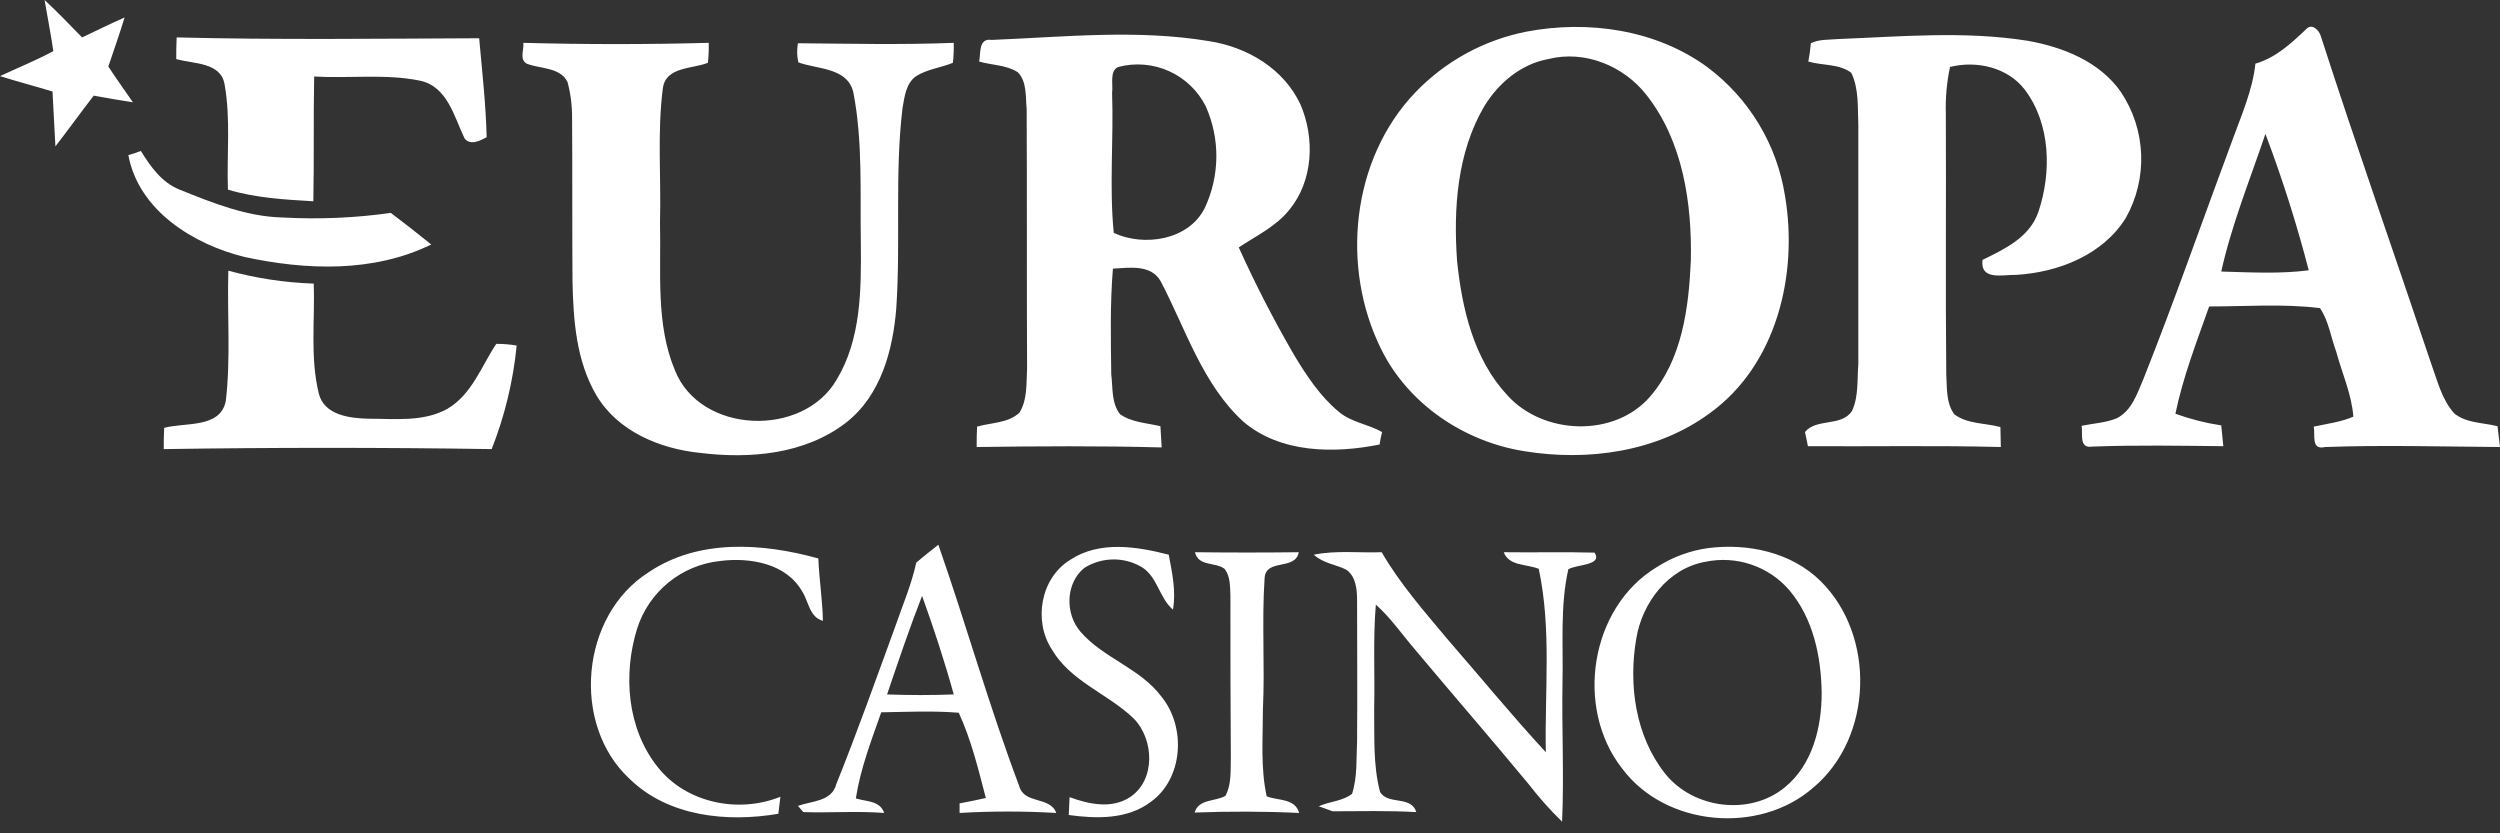
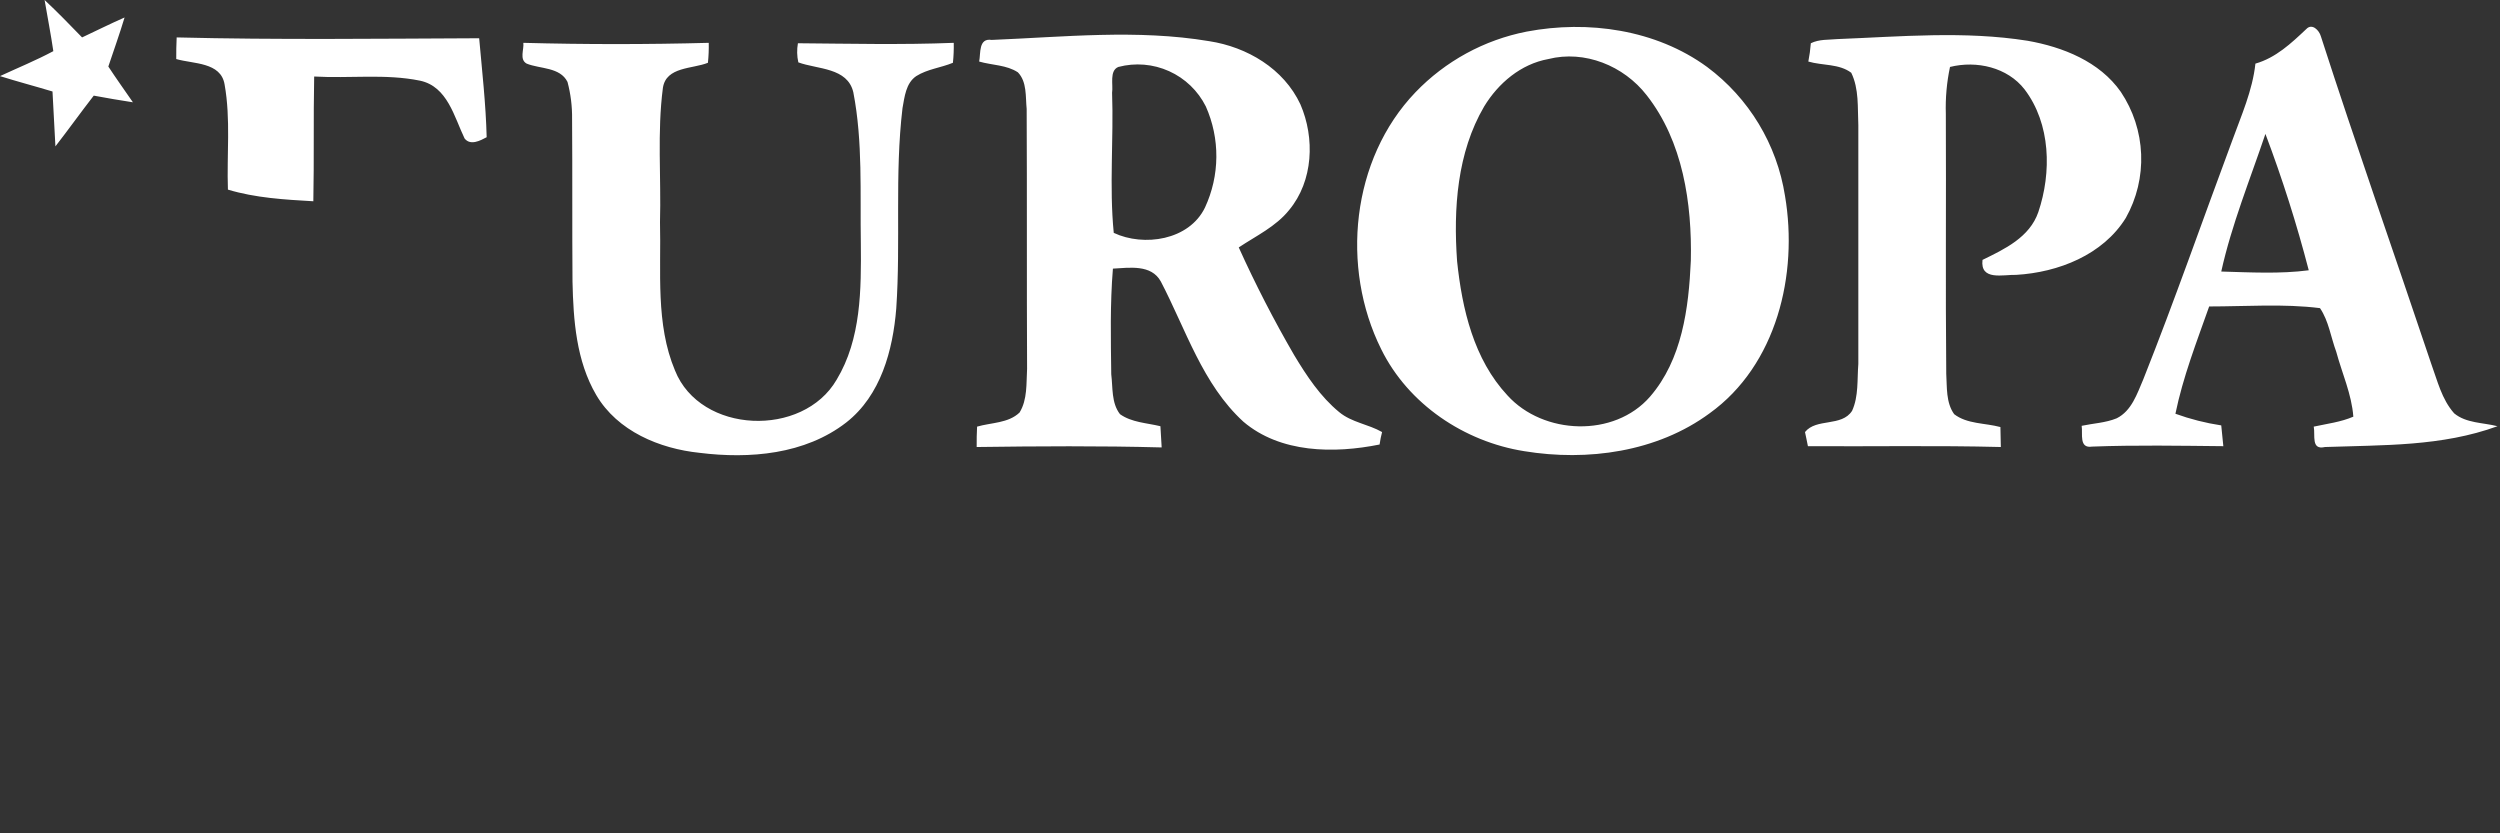
<svg xmlns="http://www.w3.org/2000/svg" width="150" height="50" viewBox="0 0 150 50" fill="none">
  <rect x="0" y="0" width="150" height="50" fill="#333333" stroke="none" />
-   <path d="M2.675 0C3.45 0.724 4.175 1.472 4.925 2.245C5.775 1.846 6.625 1.422 7.475 1.048C7.175 2.046 6.825 3.019 6.5 3.992C6.975 4.715 7.475 5.414 7.975 6.138C7.2 6.013 6.4 5.888 5.625 5.738C4.85 6.736 4.1 7.784 3.325 8.782C3.275 7.685 3.2 6.587 3.15 5.489C2.075 5.165 1.025 4.89 0 4.566C1.075 4.067 2.175 3.618 3.2 3.069C3.05 2.046 2.85 1.023 2.675 0ZM91.6 1.896C95.275 1.198 99.35 1.771 102.425 4.017C104.937 5.886 106.615 8.662 107.1 11.751C107.9 16.467 106.6 21.906 102.575 24.8C99.425 27.12 95.25 27.694 91.45 27.07C87.85 26.497 84.5 24.251 82.875 20.958C80.425 16.043 81.075 9.556 84.925 5.539C86.721 3.667 89.052 2.395 91.6 1.896ZM92.9 3.543C91.25 3.842 89.9 4.99 89.05 6.387C87.425 9.157 87.2 12.525 87.425 15.668C87.725 18.538 88.425 21.557 90.45 23.727C92.6 26.097 96.85 26.272 99 23.802C100.925 21.581 101.325 18.488 101.45 15.643C101.525 12.2 100.975 8.483 98.8 5.713C97.425 3.942 95.075 2.994 92.9 3.543ZM138.375 1.746C138.725 1.372 139.15 1.821 139.25 2.171C141.375 8.757 143.675 15.269 145.875 21.831C146.25 22.854 146.5 23.952 147.25 24.8C147.975 25.399 148.975 25.349 149.85 25.573C149.9 25.998 149.95 26.422 150 26.821C146.5 26.796 143 26.696 139.5 26.821C138.65 27.021 138.925 26.122 138.825 25.598C139.625 25.424 140.45 25.324 141.2 25C141.1 23.652 140.525 22.405 140.175 21.108C139.85 20.234 139.725 19.261 139.2 18.488C137 18.213 134.75 18.388 132.55 18.388C131.8 20.509 130.975 22.629 130.525 24.825C131.416 25.148 132.337 25.382 133.275 25.524C133.325 25.948 133.35 26.347 133.4 26.771C130.775 26.746 128.15 26.696 125.525 26.796C124.725 26.921 124.975 26.023 124.9 25.549C125.6 25.399 126.325 25.374 127 25.099C127.9 24.65 128.225 23.627 128.6 22.754C130.475 18.039 132.15 13.223 133.925 8.458C134.475 6.936 135.15 5.439 135.325 3.817C136.55 3.468 137.475 2.595 138.375 1.746ZM133.275 16.292C135.025 16.342 136.8 16.442 138.525 16.217C137.806 13.445 136.938 10.713 135.925 8.034C135 10.778 133.9 13.473 133.275 16.292ZM10.575 3.543C10.575 3.119 10.575 2.695 10.6 2.245C16.65 2.395 22.7 2.32 28.75 2.295C28.925 4.266 29.15 6.237 29.2 8.233C28.825 8.433 28.225 8.757 27.875 8.308C27.25 7.011 26.85 5.19 25.2 4.84C23.125 4.416 20.975 4.715 18.85 4.591C18.8 7.086 18.85 9.581 18.8 12.076C17.075 11.976 15.325 11.876 13.675 11.377C13.6 9.281 13.85 7.161 13.475 5.065C13.25 3.718 11.6 3.842 10.575 3.543ZM47.875 2.595C50.975 2.62 54.1 2.695 57.225 2.57C57.233 2.97 57.217 3.37 57.175 3.767C56.45 4.067 55.65 4.142 54.975 4.566C54.35 4.99 54.275 5.813 54.15 6.487C53.675 10.479 54.05 14.496 53.775 18.513C53.575 21.008 52.85 23.727 50.775 25.349C48.3 27.27 44.975 27.544 41.975 27.17C39.575 26.921 37.05 25.873 35.775 23.702C34.575 21.656 34.4 19.211 34.35 16.891C34.325 13.648 34.35 10.404 34.325 7.136C34.335 6.386 34.243 5.639 34.05 4.915C33.6 4.017 32.4 4.142 31.6 3.817C31.15 3.568 31.45 2.969 31.4 2.57C35.1 2.67 38.825 2.67 42.525 2.57C42.533 2.97 42.517 3.37 42.475 3.767C41.55 4.142 39.975 3.992 39.775 5.264C39.425 7.934 39.675 10.653 39.6 13.323C39.675 16.292 39.325 19.436 40.5 22.23C42.025 26.047 48.175 26.272 50.2 22.779C51.675 20.334 51.675 17.365 51.65 14.596C51.6 11.577 51.775 8.508 51.2 5.539C50.85 4.042 49.05 4.167 47.9 3.742C47.815 3.365 47.807 2.975 47.875 2.595ZM58.75 3.693C58.85 3.194 58.7 2.27 59.5 2.395C63.825 2.221 68.225 1.746 72.55 2.47C74.825 2.819 77.025 4.117 78.025 6.262C78.9 8.283 78.8 10.853 77.35 12.6C76.55 13.598 75.375 14.146 74.325 14.845C75.323 17.054 76.433 19.21 77.65 21.307C78.4 22.555 79.225 23.802 80.35 24.725C81.1 25.349 82.1 25.449 82.925 25.923C82.861 26.169 82.811 26.419 82.775 26.671C80.05 27.22 76.825 27.195 74.6 25.299C72.15 23.054 71.15 19.76 69.65 16.891C69.075 15.843 67.75 16.068 66.775 16.117C66.6 18.238 66.65 20.359 66.675 22.455C66.775 23.253 66.675 24.176 67.2 24.85C67.9 25.349 68.8 25.374 69.625 25.573L69.7 26.846C66 26.746 62.3 26.771 58.6 26.821C58.6 26.397 58.6 25.998 58.625 25.598C59.475 25.349 60.5 25.399 61.175 24.75C61.65 23.977 61.575 23.004 61.625 22.13C61.6 16.941 61.625 11.726 61.6 6.537C61.525 5.788 61.625 4.915 61.075 4.341C60.4 3.892 59.525 3.917 58.75 3.693ZM67.1 4.017C66.55 4.241 66.8 5.09 66.725 5.564C66.825 8.358 66.55 11.178 66.825 13.972C68.625 14.82 71.35 14.421 72.3 12.45C72.74 11.501 72.973 10.47 72.981 9.424C72.99 8.378 72.775 7.343 72.35 6.387C71.881 5.45 71.103 4.702 70.147 4.271C69.191 3.839 68.115 3.749 67.1 4.017ZM108.65 2.595C109.15 2.345 109.725 2.395 110.25 2.345C114.05 2.196 117.875 1.846 121.65 2.445C123.775 2.819 125.975 3.693 127.25 5.514C127.994 6.624 128.416 7.917 128.469 9.252C128.522 10.586 128.204 11.909 127.55 13.074C126.175 15.294 123.5 16.342 120.975 16.492C120.2 16.467 118.8 16.866 118.95 15.594C120.275 14.945 121.775 14.246 122.3 12.724C123.1 10.354 123.05 7.435 121.475 5.364C120.45 4.042 118.6 3.618 117 4.017C116.804 4.943 116.72 5.89 116.75 6.836C116.775 12.026 116.725 17.215 116.775 22.43C116.825 23.228 116.75 24.151 117.25 24.85C118.025 25.449 119.1 25.374 120.025 25.623C120.025 25.923 120.05 26.522 120.05 26.821C116.2 26.721 112.325 26.796 108.475 26.771C108.425 26.547 108.35 26.122 108.3 25.923C108.975 25.075 110.5 25.623 111.125 24.65C111.525 23.777 111.425 22.754 111.5 21.831V7.51C111.45 6.462 111.55 5.339 111.075 4.366C110.35 3.817 109.35 3.942 108.5 3.693C108.571 3.33 108.621 2.963 108.65 2.595Z" fill="white" />
-   <path d="M7.7 9.306C7.954 9.238 8.205 9.155 8.45 9.057C9.025 9.98 9.7 10.953 10.775 11.377C12.75 12.175 14.8 12.999 16.95 13.049C19.12 13.17 21.297 13.078 23.45 12.774C24.275 13.398 25.075 14.022 25.875 14.67C22.4 16.367 18.375 16.217 14.675 15.419C11.625 14.67 8.325 12.649 7.7 9.306ZM13.7 16.242C15.372 16.698 17.092 16.958 18.825 17.016C18.9 19.211 18.6 21.432 19.125 23.602C19.45 24.925 21 25.099 22.15 25.124C23.725 25.124 25.425 25.324 26.85 24.526C28.325 23.652 28.875 21.981 29.775 20.633C30.185 20.628 30.595 20.662 31 20.733C30.791 22.863 30.286 24.954 29.5 26.946C22.95 26.846 16.391 26.846 9.825 26.946C9.825 26.522 9.825 26.097 9.85 25.673C11.1 25.324 13.225 25.723 13.55 24.052C13.85 21.457 13.625 18.837 13.7 16.242ZM38.925 34.331C41.925 32.31 45.775 32.584 49.1 33.508C49.15 34.755 49.35 36.002 49.375 37.25C48.55 37.025 48.525 36.077 48.125 35.478C47.175 33.807 45 33.433 43.225 33.657C42.084 33.774 41.004 34.221 40.115 34.944C39.227 35.667 38.569 36.633 38.225 37.724C37.375 40.468 37.625 43.712 39.45 46.007C41.15 48.178 44.3 48.827 46.825 47.804C46.775 48.153 46.75 48.477 46.7 48.827C43.625 49.351 40.1 49.001 37.775 46.731C34.25 43.462 34.825 36.926 38.925 34.331ZM56.3 32.684C57.975 37.474 59.35 42.39 61.15 47.155C61.45 48.278 63 47.754 63.375 48.777C61.443 48.664 59.506 48.664 57.575 48.777V48.203C58.1 48.103 58.625 48.003 59.15 47.879C58.7 46.157 58.275 44.386 57.525 42.764C55.975 42.639 54.425 42.714 52.875 42.739C52.275 44.435 51.625 46.132 51.35 47.904C51.975 48.103 52.8 48.028 53.05 48.777C51.425 48.652 49.825 48.777 48.2 48.727L47.875 48.353C48.7 48.053 49.9 48.103 50.175 47.055C51.45 43.887 52.6 40.643 53.775 37.425C54.2 36.202 54.7 35.029 54.975 33.757C55.425 33.383 55.85 33.033 56.3 32.684ZM53.225 41.666C54.55 41.716 55.9 41.716 57.225 41.666C56.675 39.67 56.025 37.699 55.325 35.753C54.575 37.674 53.9 39.67 53.225 41.666ZM64.225 33.582C65.975 32.435 68.2 32.784 70.125 33.283C70.325 34.356 70.575 35.478 70.375 36.576C69.55 35.878 69.45 34.58 68.475 34.007C67.951 33.706 67.356 33.554 66.752 33.567C66.148 33.58 65.559 33.758 65.05 34.081C63.925 35.005 63.9 36.826 64.825 37.899C66.2 39.495 68.425 40.094 69.7 41.816C71.175 43.637 71 46.731 69.025 48.128C67.625 49.176 65.775 49.126 64.125 48.901C64.15 48.552 64.15 48.203 64.175 47.829C65.325 48.253 66.7 48.552 67.8 47.829C69.35 46.806 69.25 44.361 68.025 43.113C66.475 41.616 64.225 40.893 63.1 38.947C62 37.25 62.425 34.68 64.225 33.582ZM102.5 32.884C104.875 32.584 107.475 33.133 109.225 34.855C112.55 38.123 112.4 44.236 108.8 47.255C105.55 50.099 99.925 49.6 97.325 46.107C94.475 42.464 95.4 36.452 99.4 34.031C100.337 33.428 101.395 33.036 102.5 32.884ZM102.325 33.707C100.075 34.106 98.525 36.177 98.175 38.323C97.7 41.092 98.125 44.161 99.9 46.407C101.575 48.527 105 48.976 107.1 47.23C108.75 45.883 109.3 43.637 109.3 41.591C109.275 39.421 108.8 37.125 107.375 35.429C106.766 34.715 105.975 34.179 105.086 33.876C104.198 33.573 103.244 33.515 102.325 33.707ZM71.7 33.133C73.775 33.158 75.85 33.158 77.925 33.133C77.725 34.256 75.925 33.483 75.875 34.705C75.7 37.325 75.9 39.944 75.775 42.539C75.775 44.286 75.625 46.057 76 47.779C76.675 48.053 77.7 47.879 77.95 48.777C75.85 48.677 73.75 48.677 71.675 48.752C71.925 47.928 72.9 48.103 73.525 47.754C73.9 47.055 73.825 46.257 73.85 45.483C73.825 42.24 73.825 38.971 73.825 35.728C73.8 35.179 73.825 34.58 73.475 34.131C72.925 33.707 71.9 34.007 71.7 33.133Z" fill="white" />
-   <path d="M78.825 33.283C80.175 33.008 81.55 33.183 82.9 33.133C84 35.029 85.45 36.676 86.825 38.323C88.8 40.593 90.7 42.914 92.75 45.134C92.675 41.467 93.1 37.749 92.325 34.131C91.6 33.832 90.55 33.982 90.225 33.133C92.05 33.158 93.85 33.108 95.675 33.158C96.175 33.932 94.6 33.857 94.1 34.156C93.6 36.377 93.8 38.672 93.75 40.918C93.7 43.712 93.85 46.506 93.725 49.301C93.006 48.6 92.338 47.85 91.725 47.055C89.475 44.336 87.175 41.691 84.9 38.971C84.125 38.073 83.45 37.075 82.55 36.277C82.375 38.348 82.5 40.468 82.45 42.539C82.475 44.186 82.375 45.883 82.8 47.504C83.25 48.328 84.675 47.704 84.975 48.727C83.3 48.627 81.625 48.677 79.95 48.677C79.75 48.602 79.35 48.452 79.125 48.378C79.775 48.078 80.55 48.078 81.125 47.629C81.45 46.606 81.375 45.508 81.425 44.46C81.45 41.641 81.425 38.822 81.425 36.002C81.425 35.354 81.35 34.58 80.775 34.181C80.2 33.882 79.4 33.807 78.825 33.283Z" fill="white" />
+   <path d="M2.675 0C3.45 0.724 4.175 1.472 4.925 2.245C5.775 1.846 6.625 1.422 7.475 1.048C7.175 2.046 6.825 3.019 6.5 3.992C6.975 4.715 7.475 5.414 7.975 6.138C7.2 6.013 6.4 5.888 5.625 5.738C4.85 6.736 4.1 7.784 3.325 8.782C3.275 7.685 3.2 6.587 3.15 5.489C2.075 5.165 1.025 4.89 0 4.566C1.075 4.067 2.175 3.618 3.2 3.069C3.05 2.046 2.85 1.023 2.675 0ZM91.6 1.896C95.275 1.198 99.35 1.771 102.425 4.017C104.937 5.886 106.615 8.662 107.1 11.751C107.9 16.467 106.6 21.906 102.575 24.8C99.425 27.12 95.25 27.694 91.45 27.07C87.85 26.497 84.5 24.251 82.875 20.958C80.425 16.043 81.075 9.556 84.925 5.539C86.721 3.667 89.052 2.395 91.6 1.896ZM92.9 3.543C91.25 3.842 89.9 4.99 89.05 6.387C87.425 9.157 87.2 12.525 87.425 15.668C87.725 18.538 88.425 21.557 90.45 23.727C92.6 26.097 96.85 26.272 99 23.802C100.925 21.581 101.325 18.488 101.45 15.643C101.525 12.2 100.975 8.483 98.8 5.713C97.425 3.942 95.075 2.994 92.9 3.543ZM138.375 1.746C138.725 1.372 139.15 1.821 139.25 2.171C141.375 8.757 143.675 15.269 145.875 21.831C146.25 22.854 146.5 23.952 147.25 24.8C147.975 25.399 148.975 25.349 149.85 25.573C146.5 26.796 143 26.696 139.5 26.821C138.65 27.021 138.925 26.122 138.825 25.598C139.625 25.424 140.45 25.324 141.2 25C141.1 23.652 140.525 22.405 140.175 21.108C139.85 20.234 139.725 19.261 139.2 18.488C137 18.213 134.75 18.388 132.55 18.388C131.8 20.509 130.975 22.629 130.525 24.825C131.416 25.148 132.337 25.382 133.275 25.524C133.325 25.948 133.35 26.347 133.4 26.771C130.775 26.746 128.15 26.696 125.525 26.796C124.725 26.921 124.975 26.023 124.9 25.549C125.6 25.399 126.325 25.374 127 25.099C127.9 24.65 128.225 23.627 128.6 22.754C130.475 18.039 132.15 13.223 133.925 8.458C134.475 6.936 135.15 5.439 135.325 3.817C136.55 3.468 137.475 2.595 138.375 1.746ZM133.275 16.292C135.025 16.342 136.8 16.442 138.525 16.217C137.806 13.445 136.938 10.713 135.925 8.034C135 10.778 133.9 13.473 133.275 16.292ZM10.575 3.543C10.575 3.119 10.575 2.695 10.6 2.245C16.65 2.395 22.7 2.32 28.75 2.295C28.925 4.266 29.15 6.237 29.2 8.233C28.825 8.433 28.225 8.757 27.875 8.308C27.25 7.011 26.85 5.19 25.2 4.84C23.125 4.416 20.975 4.715 18.85 4.591C18.8 7.086 18.85 9.581 18.8 12.076C17.075 11.976 15.325 11.876 13.675 11.377C13.6 9.281 13.85 7.161 13.475 5.065C13.25 3.718 11.6 3.842 10.575 3.543ZM47.875 2.595C50.975 2.62 54.1 2.695 57.225 2.57C57.233 2.97 57.217 3.37 57.175 3.767C56.45 4.067 55.65 4.142 54.975 4.566C54.35 4.99 54.275 5.813 54.15 6.487C53.675 10.479 54.05 14.496 53.775 18.513C53.575 21.008 52.85 23.727 50.775 25.349C48.3 27.27 44.975 27.544 41.975 27.17C39.575 26.921 37.05 25.873 35.775 23.702C34.575 21.656 34.4 19.211 34.35 16.891C34.325 13.648 34.35 10.404 34.325 7.136C34.335 6.386 34.243 5.639 34.05 4.915C33.6 4.017 32.4 4.142 31.6 3.817C31.15 3.568 31.45 2.969 31.4 2.57C35.1 2.67 38.825 2.67 42.525 2.57C42.533 2.97 42.517 3.37 42.475 3.767C41.55 4.142 39.975 3.992 39.775 5.264C39.425 7.934 39.675 10.653 39.6 13.323C39.675 16.292 39.325 19.436 40.5 22.23C42.025 26.047 48.175 26.272 50.2 22.779C51.675 20.334 51.675 17.365 51.65 14.596C51.6 11.577 51.775 8.508 51.2 5.539C50.85 4.042 49.05 4.167 47.9 3.742C47.815 3.365 47.807 2.975 47.875 2.595ZM58.75 3.693C58.85 3.194 58.7 2.27 59.5 2.395C63.825 2.221 68.225 1.746 72.55 2.47C74.825 2.819 77.025 4.117 78.025 6.262C78.9 8.283 78.8 10.853 77.35 12.6C76.55 13.598 75.375 14.146 74.325 14.845C75.323 17.054 76.433 19.21 77.65 21.307C78.4 22.555 79.225 23.802 80.35 24.725C81.1 25.349 82.1 25.449 82.925 25.923C82.861 26.169 82.811 26.419 82.775 26.671C80.05 27.22 76.825 27.195 74.6 25.299C72.15 23.054 71.15 19.76 69.65 16.891C69.075 15.843 67.75 16.068 66.775 16.117C66.6 18.238 66.65 20.359 66.675 22.455C66.775 23.253 66.675 24.176 67.2 24.85C67.9 25.349 68.8 25.374 69.625 25.573L69.7 26.846C66 26.746 62.3 26.771 58.6 26.821C58.6 26.397 58.6 25.998 58.625 25.598C59.475 25.349 60.5 25.399 61.175 24.75C61.65 23.977 61.575 23.004 61.625 22.13C61.6 16.941 61.625 11.726 61.6 6.537C61.525 5.788 61.625 4.915 61.075 4.341C60.4 3.892 59.525 3.917 58.75 3.693ZM67.1 4.017C66.55 4.241 66.8 5.09 66.725 5.564C66.825 8.358 66.55 11.178 66.825 13.972C68.625 14.82 71.35 14.421 72.3 12.45C72.74 11.501 72.973 10.47 72.981 9.424C72.99 8.378 72.775 7.343 72.35 6.387C71.881 5.45 71.103 4.702 70.147 4.271C69.191 3.839 68.115 3.749 67.1 4.017ZM108.65 2.595C109.15 2.345 109.725 2.395 110.25 2.345C114.05 2.196 117.875 1.846 121.65 2.445C123.775 2.819 125.975 3.693 127.25 5.514C127.994 6.624 128.416 7.917 128.469 9.252C128.522 10.586 128.204 11.909 127.55 13.074C126.175 15.294 123.5 16.342 120.975 16.492C120.2 16.467 118.8 16.866 118.95 15.594C120.275 14.945 121.775 14.246 122.3 12.724C123.1 10.354 123.05 7.435 121.475 5.364C120.45 4.042 118.6 3.618 117 4.017C116.804 4.943 116.72 5.89 116.75 6.836C116.775 12.026 116.725 17.215 116.775 22.43C116.825 23.228 116.75 24.151 117.25 24.85C118.025 25.449 119.1 25.374 120.025 25.623C120.025 25.923 120.05 26.522 120.05 26.821C116.2 26.721 112.325 26.796 108.475 26.771C108.425 26.547 108.35 26.122 108.3 25.923C108.975 25.075 110.5 25.623 111.125 24.65C111.525 23.777 111.425 22.754 111.5 21.831V7.51C111.45 6.462 111.55 5.339 111.075 4.366C110.35 3.817 109.35 3.942 108.5 3.693C108.571 3.33 108.621 2.963 108.65 2.595Z" fill="white" />
</svg>